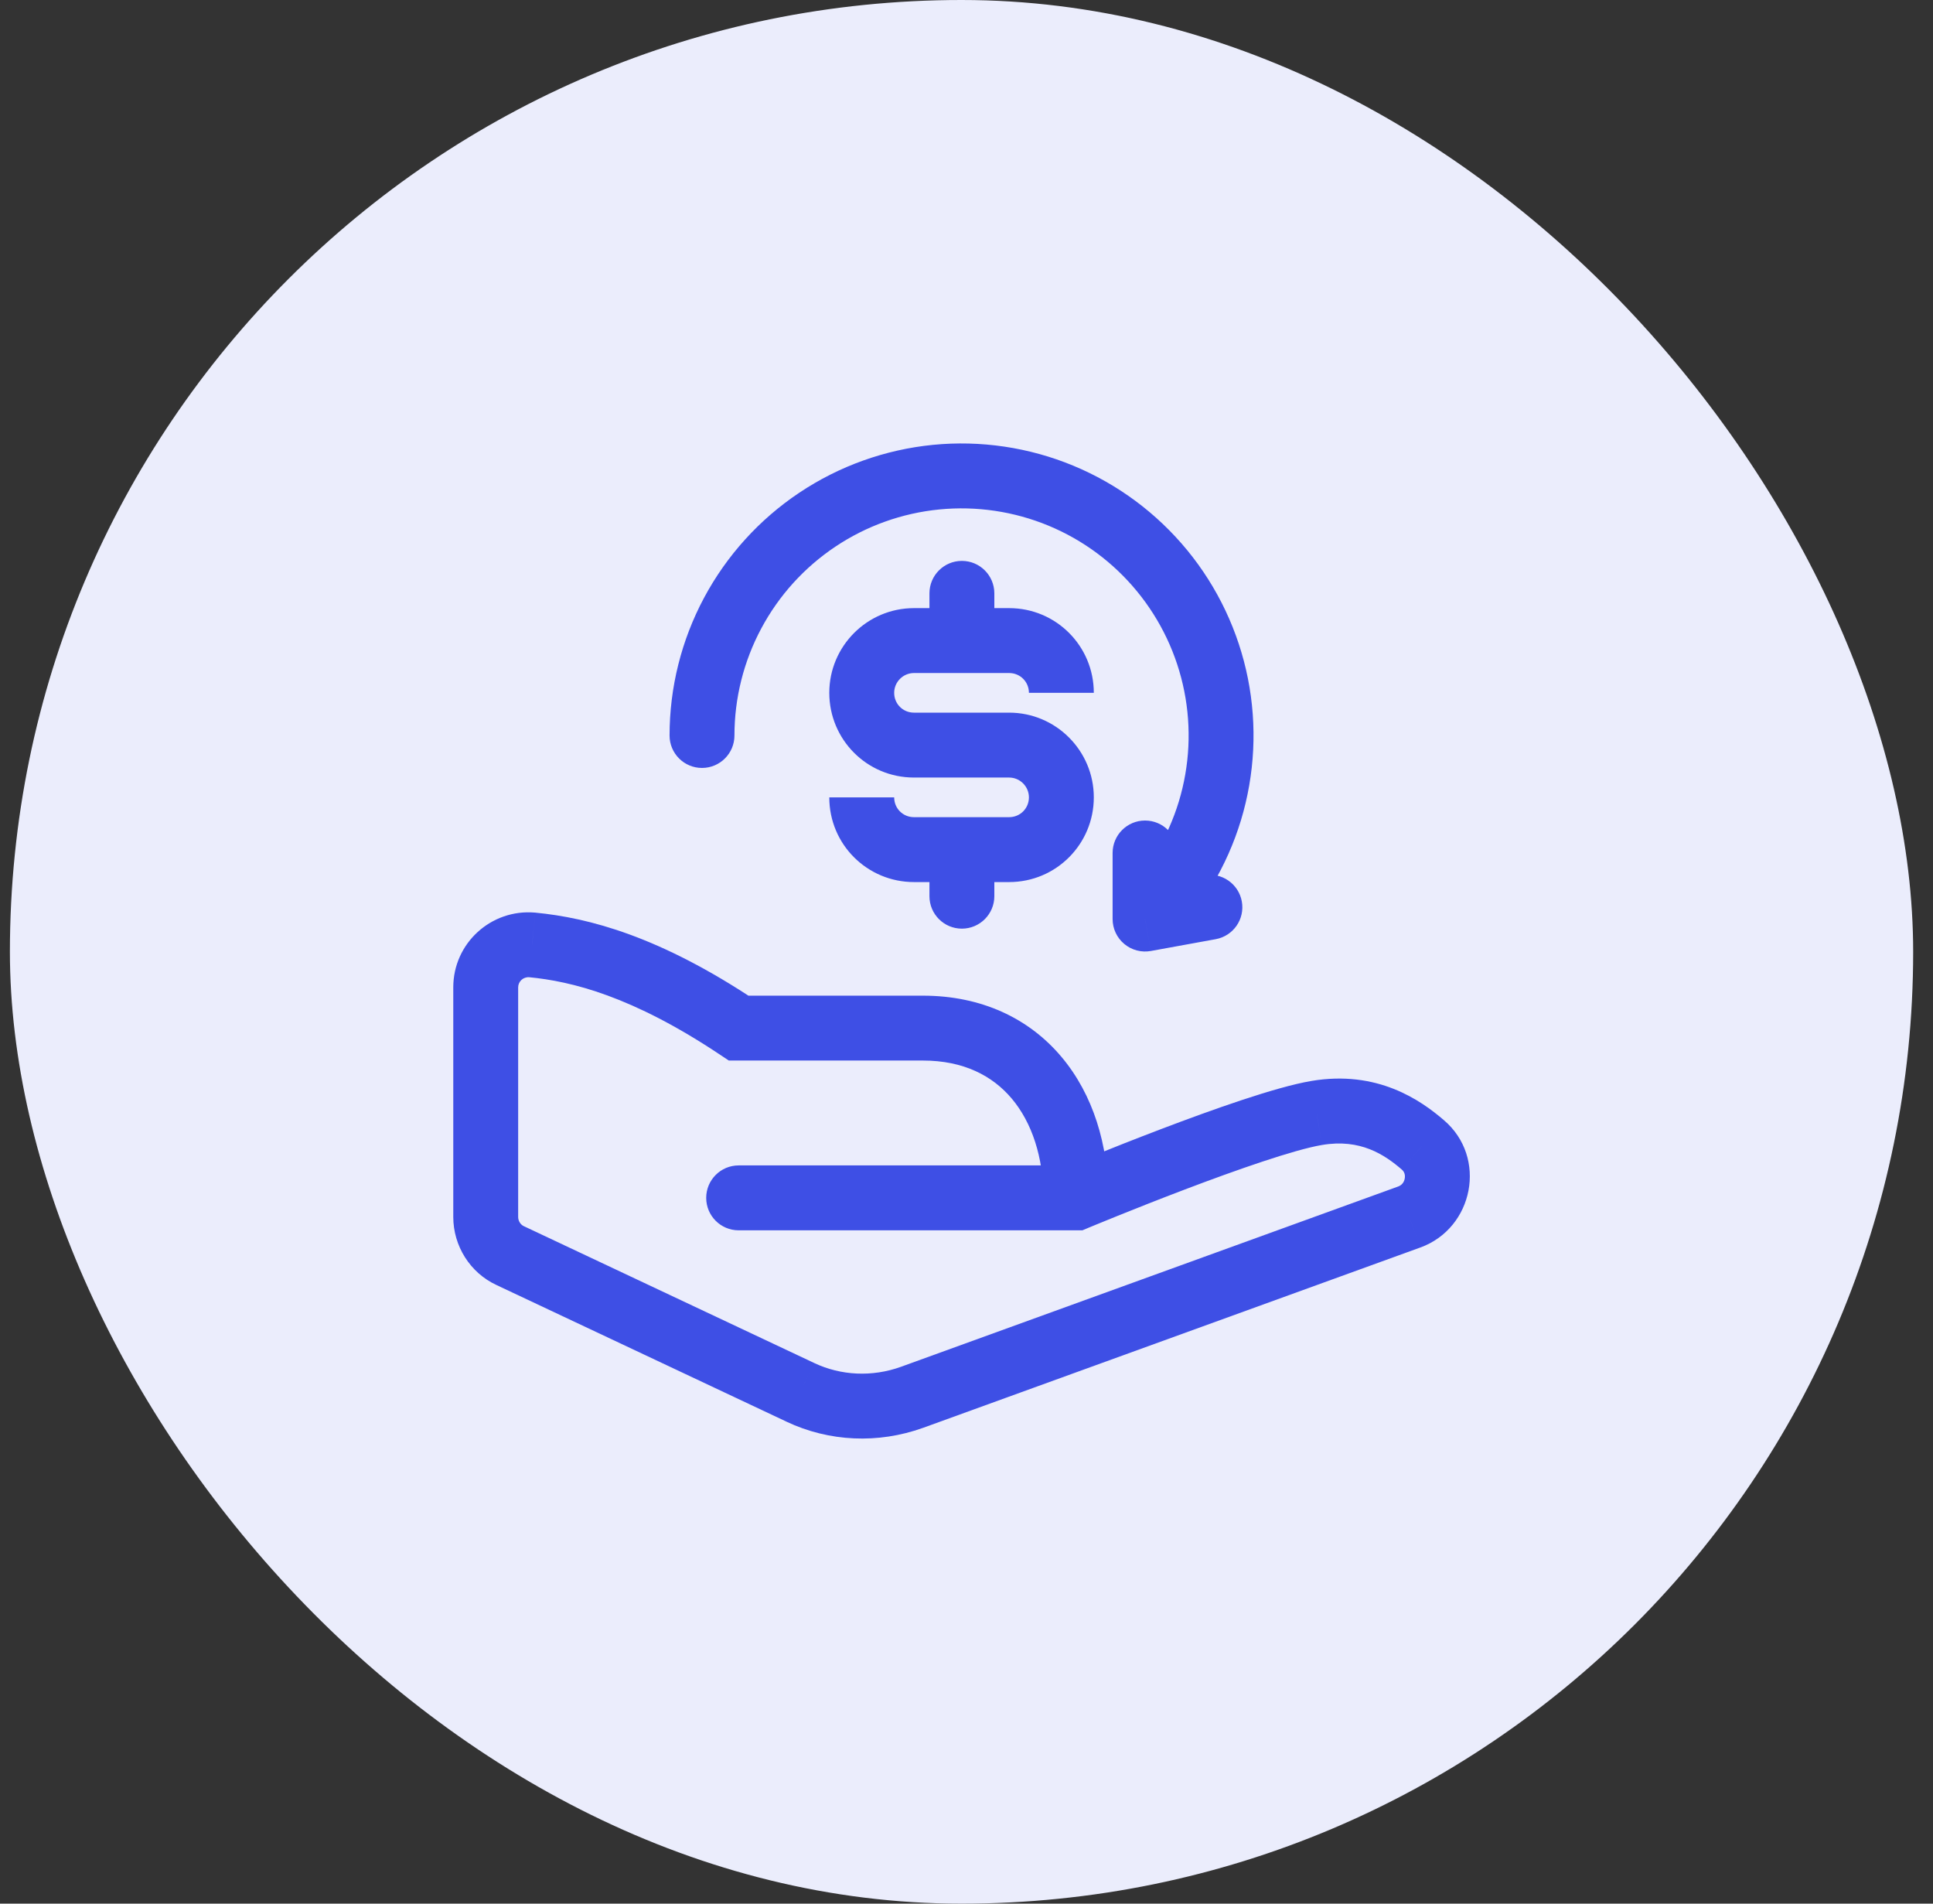
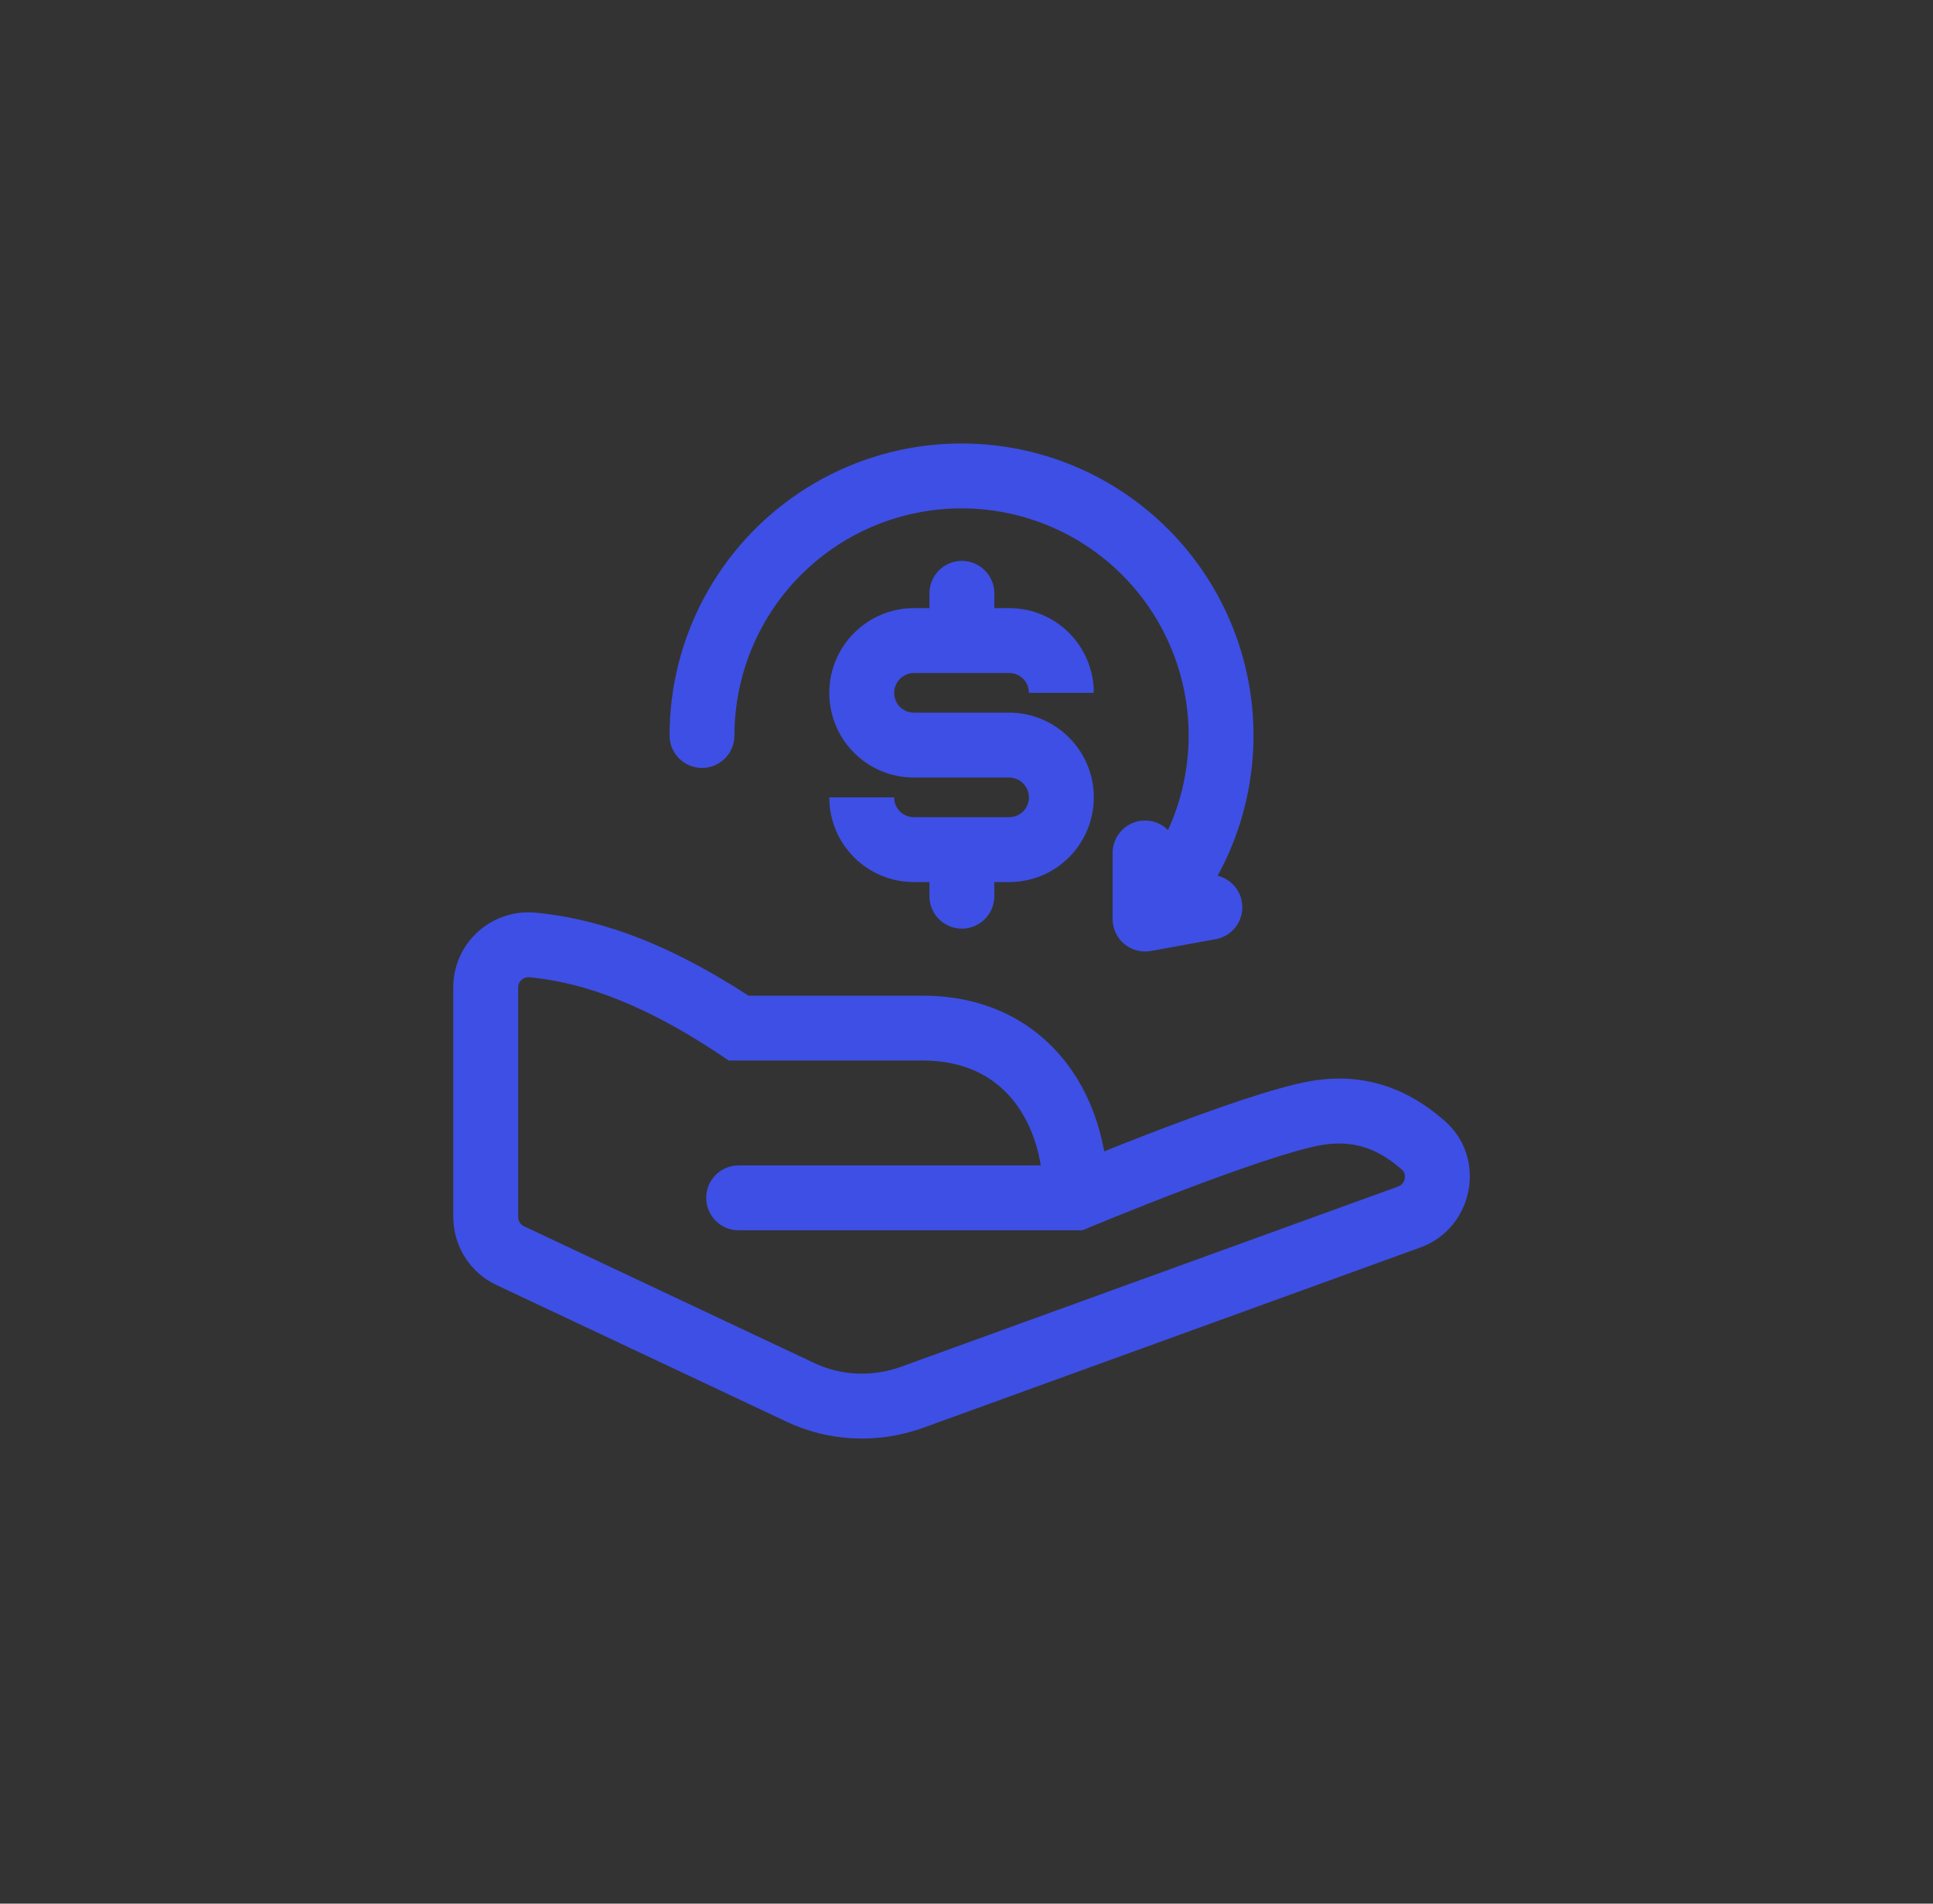
<svg xmlns="http://www.w3.org/2000/svg" width="65" height="64" viewBox="0 0 65 64" fill="none">
  <rect x="0" y="0" width="65" height="64" fill="#333333" stroke="none" />
-   <rect x="0.333" width="64" height="64" rx="32" fill="#EBEDFC" />
  <g clip-path="url(#clip0_2768_701)">
    <path d="M36.178 40.272V41.363H36.397L36.598 41.279L36.178 40.272ZM44.272 37.418L44.453 38.494L44.455 38.494L44.272 37.418ZM47.844 38.489L47.133 39.316L47.137 39.32L47.844 38.489ZM47.39 40.914L47.762 41.94L47.763 41.94L47.39 40.914ZM30.664 46.979L31.032 48.006L31.036 48.005L30.664 46.979ZM26.908 46.808L27.374 45.822L27.373 45.821L26.908 46.808ZM17.155 42.213L17.62 41.226L17.611 41.222L17.155 42.213ZM17.892 31.768L17.998 30.682L17.985 30.681L17.892 31.768ZM24.838 34.564L24.232 35.472L24.507 35.655H24.838V34.564ZM24.838 39.181C24.236 39.181 23.747 39.67 23.747 40.272C23.747 40.875 24.236 41.363 24.838 41.363V39.181ZM31.254 30.13C31.254 30.732 31.742 31.221 32.345 31.221C32.947 31.221 33.436 30.732 33.436 30.13H31.254ZM33.436 28.564C33.436 27.962 32.947 27.473 32.345 27.473C31.742 27.473 31.254 27.962 31.254 28.564H33.436ZM33.436 19.948C33.436 19.345 32.947 18.857 32.345 18.857C31.742 18.857 31.254 19.345 31.254 19.948H33.436ZM31.254 21.513C31.254 22.116 31.742 22.604 32.345 22.604C32.947 22.604 33.436 22.116 33.436 21.513H31.254ZM38.504 30.898H37.413C37.413 31.222 37.557 31.529 37.806 31.736C38.054 31.943 38.382 32.03 38.7 31.972L38.504 30.898ZM35.673 16.664L35.256 17.672V17.672L35.673 16.664ZM31.478 16.042L31.371 14.956L31.478 16.042ZM22.515 24.727C22.515 25.33 23.003 25.818 23.606 25.818C24.209 25.818 24.697 25.33 24.697 24.727H22.515ZM39.595 28.677C39.595 28.074 39.107 27.586 38.504 27.586C37.902 27.586 37.413 28.074 37.413 28.677H39.595ZM40.88 31.575C41.473 31.467 41.866 30.899 41.758 30.306C41.65 29.713 41.082 29.32 40.489 29.428L40.88 31.575ZM36.178 40.272C36.598 41.279 36.598 41.279 36.598 41.279C36.598 41.279 36.598 41.279 36.598 41.279C36.598 41.279 36.599 41.279 36.599 41.279C36.6 41.278 36.601 41.278 36.602 41.277C36.605 41.276 36.609 41.275 36.614 41.272C36.625 41.268 36.642 41.261 36.663 41.252C36.707 41.234 36.771 41.207 36.854 41.173C37.02 41.105 37.26 41.007 37.554 40.888C38.143 40.65 38.95 40.33 39.82 39.999C41.609 39.319 43.525 38.651 44.453 38.494L44.09 36.343C42.907 36.542 40.776 37.301 39.045 37.959C38.157 38.297 37.336 38.623 36.737 38.865C36.438 38.986 36.194 39.086 36.024 39.155C35.939 39.19 35.873 39.218 35.828 39.236C35.805 39.246 35.788 39.253 35.776 39.258C35.77 39.26 35.766 39.262 35.763 39.264C35.761 39.264 35.76 39.265 35.759 39.265C35.759 39.265 35.758 39.265 35.758 39.265C35.758 39.265 35.758 39.265 35.758 39.266C35.758 39.266 35.758 39.266 36.178 40.272ZM44.455 38.494C45.745 38.274 46.557 38.821 47.133 39.316L48.555 37.661C47.77 36.986 46.314 35.964 44.088 36.343L44.455 38.494ZM47.137 39.32C47.22 39.39 47.26 39.495 47.236 39.624C47.212 39.753 47.133 39.847 47.017 39.889L47.763 41.94C49.55 41.29 50.026 38.912 48.55 37.657L47.137 39.32ZM47.018 39.889L30.292 45.953L31.036 48.005L47.762 41.94L47.018 39.889ZM30.296 45.952C29.329 46.299 28.283 46.252 27.374 45.822L26.441 47.794C27.885 48.477 29.532 48.544 31.032 48.006L30.296 45.952ZM27.373 45.821L17.62 41.226L16.69 43.2L26.443 47.794L27.373 45.821ZM17.611 41.222C17.51 41.175 17.424 41.054 17.424 40.914H15.242C15.242 41.888 15.808 42.794 16.699 43.204L17.611 41.222ZM17.424 40.914V33.195H15.242V40.914H17.424ZM17.424 33.195C17.424 32.998 17.594 32.837 17.8 32.855L17.985 30.681C16.518 30.556 15.242 31.707 15.242 33.195H17.424ZM17.787 32.853C19.212 32.992 21.253 33.481 24.232 35.472L25.444 33.657C22.186 31.481 19.805 30.857 17.998 30.682L17.787 32.853ZM31.032 35.655C32.402 35.655 33.376 36.166 34.025 36.938C34.693 37.733 35.087 38.893 35.087 40.272H37.269C37.269 38.498 36.763 36.804 35.695 35.534C34.607 34.24 33.008 33.474 31.032 33.474V35.655ZM24.838 35.655H31.032V33.474H24.838V35.655ZM36.178 39.181H24.838V41.363H36.178V39.181ZM33.436 30.13V28.564H31.254V30.13H33.436ZM31.254 19.948V21.513H33.436V19.948H31.254ZM27.886 26.807C27.886 28.394 29.167 29.655 30.734 29.655V27.473C30.363 27.473 30.068 27.18 30.068 26.807H27.886ZM30.734 29.655H33.933V27.473H30.734V29.655ZM33.933 29.655C35.52 29.655 36.781 28.373 36.781 26.807H34.599C34.599 27.178 34.305 27.473 33.933 27.473V29.655ZM36.781 26.807C36.781 25.236 35.504 23.959 33.933 23.959V26.141C34.299 26.141 34.599 26.441 34.599 26.807H36.781ZM33.933 23.959H30.734V26.141H33.933V23.959ZM30.734 23.959C30.361 23.959 30.068 23.664 30.068 23.293H27.886C27.886 24.859 29.147 26.141 30.734 26.141V23.959ZM30.068 23.293C30.068 22.927 30.368 22.627 30.734 22.627V20.445C29.163 20.445 27.886 21.722 27.886 23.293H30.068ZM30.734 22.627H33.933V20.445H30.734V22.627ZM33.933 22.627C34.305 22.627 34.599 22.922 34.599 23.293H36.781C36.781 21.726 35.52 20.445 33.933 20.445V22.627ZM39.276 31.67C40.417 30.528 41.26 29.122 41.729 27.577L39.641 26.944C39.276 28.146 38.621 29.239 37.733 30.127L39.276 31.67ZM41.729 27.577C42.197 26.032 42.278 24.395 41.963 22.812L39.823 23.238C40.068 24.469 40.005 25.742 39.641 26.944L41.729 27.577ZM41.963 22.812C41.648 21.228 40.947 19.747 39.923 18.499L38.236 19.883C39.033 20.854 39.578 22.006 39.823 23.238L41.963 22.812ZM39.923 18.499C38.898 17.251 37.582 16.274 36.09 15.656L35.256 17.672C36.416 18.153 37.44 18.912 38.236 19.883L39.923 18.499ZM36.09 15.656C34.599 15.039 32.978 14.798 31.371 14.956L31.585 17.128C32.834 17.005 34.095 17.192 35.256 17.672L36.09 15.656ZM31.371 14.956C29.764 15.115 28.221 15.667 26.879 16.564L28.091 18.378C29.135 17.68 30.335 17.251 31.585 17.128L31.371 14.956ZM26.879 16.564C25.536 17.461 24.436 18.675 23.674 20.099L25.599 21.128C26.191 20.02 27.047 19.076 28.091 18.378L26.879 16.564ZM23.674 20.099C22.913 21.523 22.515 23.113 22.515 24.727H24.697C24.697 23.471 25.007 22.235 25.599 21.128L23.674 20.099ZM39.595 30.898V28.677H37.413V30.898H39.595ZM38.7 31.972L40.88 31.575L40.489 29.428L38.309 29.825L38.7 31.972Z" fill="#3E4FE5" />
  </g>
  <defs>
    <clipPath id="clip0_2768_701">
      <rect width="34.909" height="34.909" fill="white" transform="translate(14.879 14.545)" />
    </clipPath>
  </defs>
</svg>